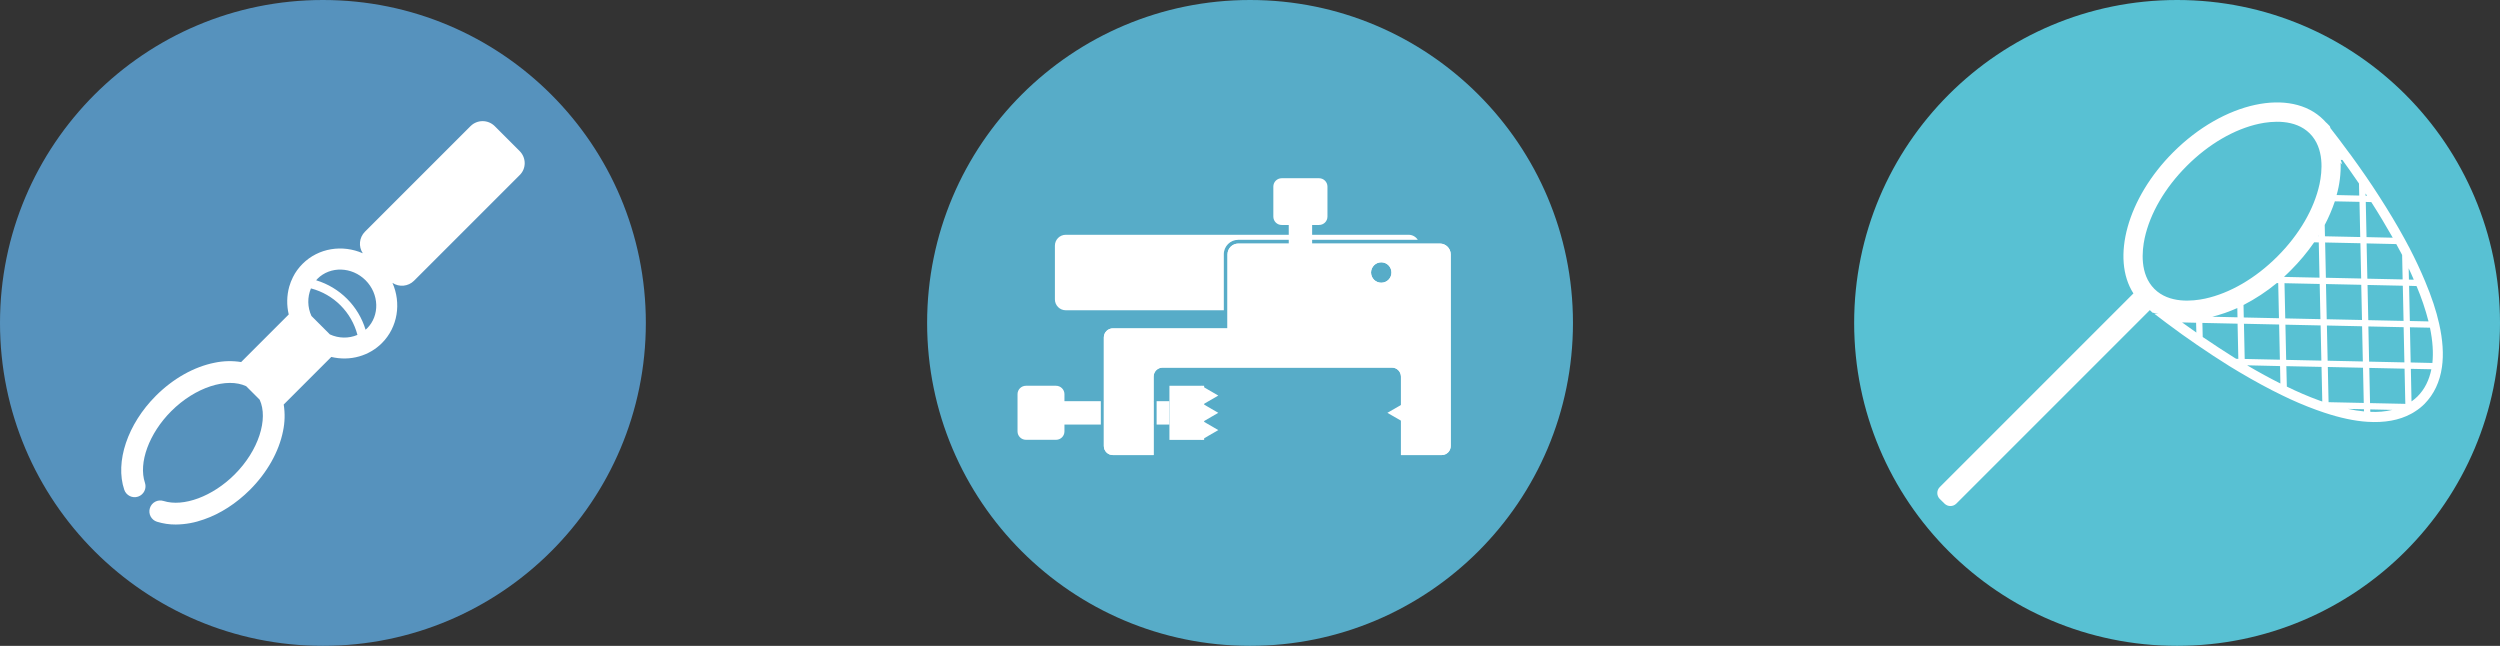
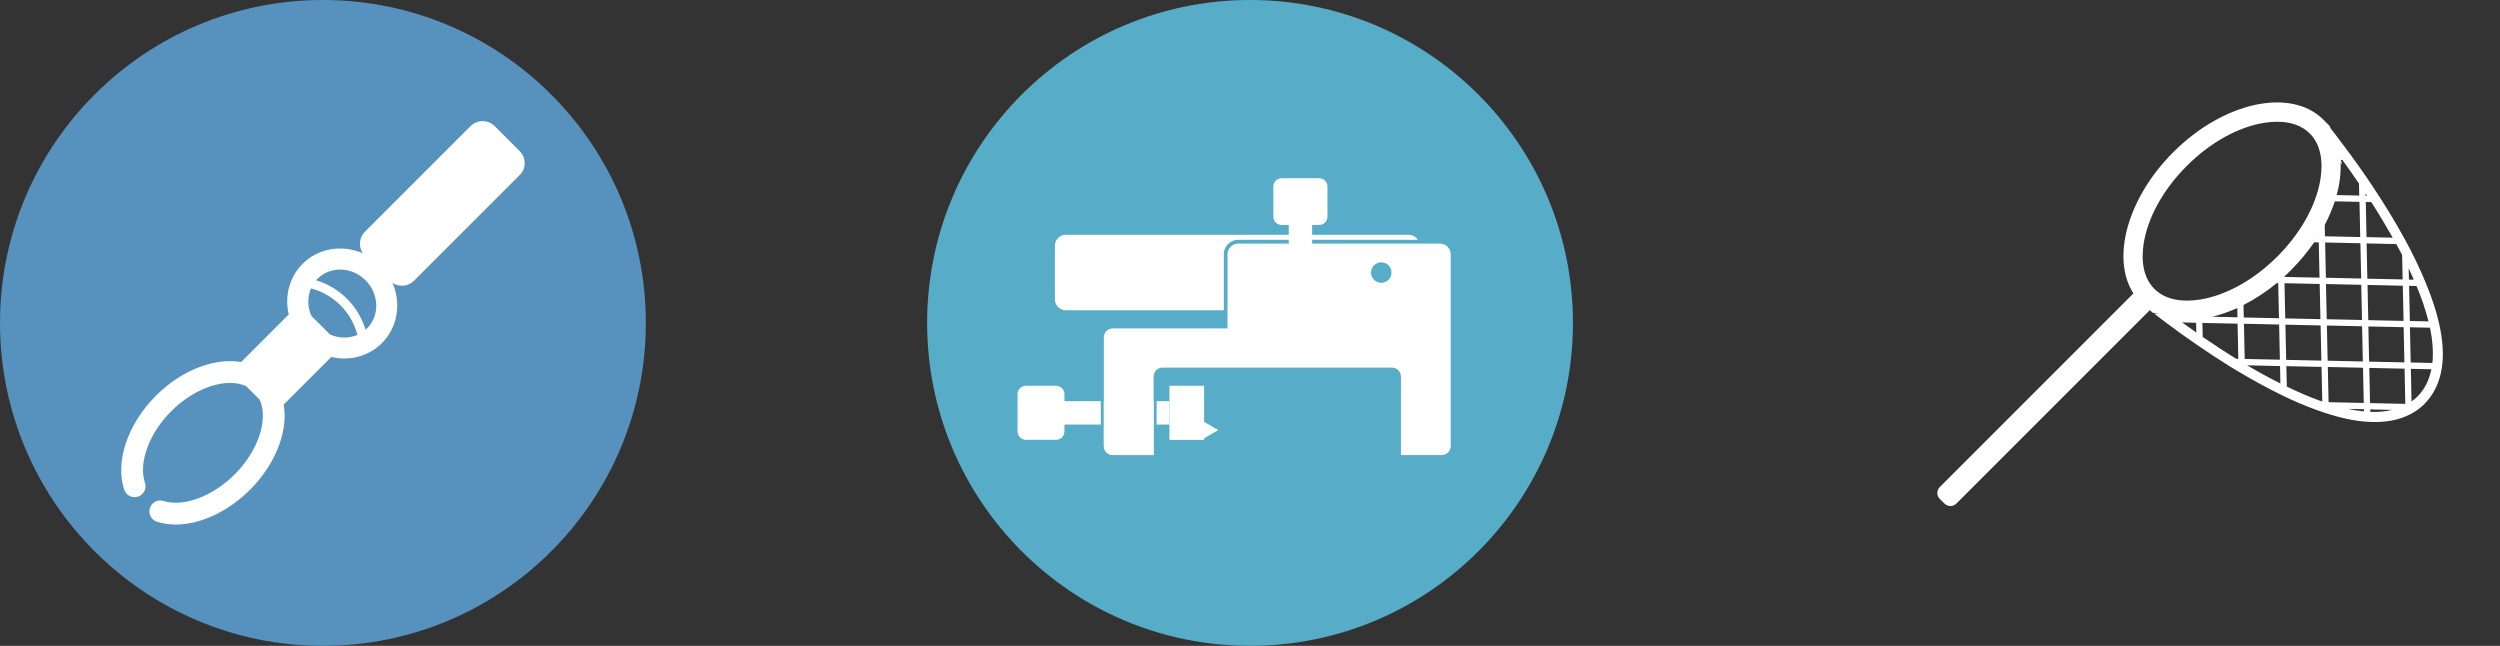
<svg xmlns="http://www.w3.org/2000/svg" id="レイヤー_1" x="0px" y="0px" viewBox="0 0 2983.7 770.8" style="enable-background:new 0 0 2983.7 770.8;" xml:space="preserve">
  <rect x="0" y="0" width="2983.7" height="770.8" fill="#333333" stroke="none" />
  <style type="text/css">
	.st0{fill:#58C1D3;}
	.st1{fill:#FFFFFF;}
	.st2{fill:#5692BD;}
	.st3{fill:#57ACC8;}
</style>
  <g id="レイヤー_1_00000050638313493383058460000004830864844837624242_">
-     <circle class="st0" cx="2598.3" cy="385.4" r="385.4" />
    <path class="st1" d="M2914.4,438.2c2.2-15.1,1-32.5-3.3-51.7c-3.4-15.3-8.9-32-16.8-50.8c-5.2-12.5-11.4-25.8-18.6-39.7l-5.9-11   c-9.3-17-19.5-33.9-30.2-50.5c-5.2-8.1-10.4-16-15.6-23.5l-0.4-0.6c-6.5-9.4-12.8-18.3-18.8-26.5l-0.6-0.7   c-9-12.4-16.9-22.6-22.8-30.2l-0.8-2.4c-1.3-1.3-2.7-2.7-4-4.1l-0.1,0.1c-1.1-1.2-2.2-2.5-3.4-3.6   c-38.9-38.9-119.2-21.5-179.4,38.7c-55,55-74.2,126.9-47.5,168.5l-14.8,14.8l-216.4,216.4c-3.8,3.9-3.8,10.1,0,14l5.8,5.7   c3.9,3.8,10.1,3.8,14,0l229.1-229.1l1.9-1.9c1,1,2,2,3.1,3l7.3,1.6c-1.7-0.1-3.4-0.2-5.1-0.3l0.5,0.4c4.3,3.3,9,6.9,14.1,10.7   c11.8,8.9,24.1,17.7,36.4,26.1c13.1,9,26.1,17.5,38.6,25.3l11.4,6.9c18.9,11.2,35.5,20.2,51.2,27.8c13.4,6.6,27.2,12.5,41.2,17.6   c3.2,1.2,6.4,2.3,9.5,3.3c18.6,6.2,35.9,9.9,51.1,10.9c20.7,1.4,38.3-1.8,52.5-9.5c1.6-0.8,3.2-1.8,4.7-2.8c4.2-2.6,8-5.7,11.4-9.1   C2904.9,470.5,2911.9,455.8,2914.4,438.2z M2903,433.2l-25.9-0.6l-0.9-42l23.9,0.5C2903.4,406.8,2904.3,420.9,2903,433.2   L2903,433.2z M2819,381.9l-42.1-0.9l-0.9-42l42.1,0.9L2819,381.9z M2825.6,340.1l42.1,0.9l0.9,42l-42.1-0.9L2825.6,340.1z    M2775.9,331.5l-0.9-42.1l42.1,0.9l0.9,42.1L2775.9,331.5z M2774.8,282l-0.3-13.5c4.8-9.1,8.8-18.5,12.1-28.2l29.4,0.6l0.9,42   L2774.8,282z M2767.3,281.8h-0.5l0.4-0.7L2767.3,281.8z M2767.4,289.3l0.9,42.1l-42-0.9V330c2.7-2.4,5.3-5,7.9-7.6   c10.2-10.2,19.5-21.3,27.7-33.2L2767.4,289.3z M2670.2,367.6l0.2,11.1l-30.1-0.7C2650.5,375.5,2660.5,372,2670.2,367.6   L2670.2,367.6z M2677.6,364c14.2-7.3,27.5-16.1,39.8-26.2h1.6l0.9,42l-42-0.9L2677.6,364z M2726.5,338l42,0.9l0.9,42l-42-0.9   L2726.5,338z M2769.6,388.4l0.9,42l-42-0.9l-0.9-42L2769.6,388.4z M2777.1,388.5l42,0.9l0.9,42l-42-0.9L2777.1,388.5z    M2826.6,389.6l42.1,0.9l0.9,42l-42.1-0.9L2826.6,389.6z M2884.1,341.4c5.8,13.7,10.6,27.8,14.3,42.2l-22.3-0.5l-0.9-42   L2884.1,341.4z M2880.8,333.8l-5.8-0.1l-0.3-13.5C2876.9,324.8,2878.9,329.3,2880.8,333.8L2880.8,333.8z M2865.7,302   c0.4,0.8,0.7,1.5,1.2,2.3l0.6,29.2l-42.1-0.9l-0.9-42.1l35.4,0.8L2865.7,302z M2830.1,241.2c9,14,17.5,28.3,25.6,42.5l-31.3-0.7   l-0.9-42L2830.1,241.2z M2825.1,233.6h-1.8l-0.1-2.7L2825.1,233.6z M2795.5,190.9l0.4,0.4c5.5,7.6,11.8,16.5,18.3,26l0.4,0.5   c0.3,0.4,0.6,0.9,0.8,1.3l0.3,14.3l-27-0.6c3.6-12.5,5.2-25.6,4.8-38.6c0.7,0.8,1.3,1.6,2,2.3l-1.9-5.7L2795.5,190.9z    M2571.2,344.8c-17.6-17.6-14.8-45.5-11.6-60.5c6.4-29.6,24.3-60.3,50.3-86.3s56.7-43.9,86.3-50.3c15-3.2,42.9-6,60.5,11.6   c17.6,17.6,14.8,45.5,11.6,60.5c-6.4,29.6-24.2,60.2-50.3,86.3s-56.7,43.9-86.3,50.3C2616.7,359.6,2588.8,362.4,2571.2,344.8z    M2604.3,384.8l16.7,0.4l0.3,11.7C2615.6,392.9,2609.9,388.9,2604.3,384.8z M2668.8,428.2l-2.3-1.4c-12.1-7.6-24.8-15.9-37.6-24.6   l-0.4-16.8l42,0.9l0.9,42L2668.8,428.2z M2679,428.4l-0.9-42l42,0.9l0.9,42L2679,428.4z M2681.9,436l39.3,0.9l0.4,20.8   C2709.1,451.4,2696,444.3,2681.9,436z M2768.1,478c-13.2-4.8-26.2-10.4-38.8-16.6l-0.6-24.4l42,0.9l0.9,41.3   C2770.4,478.8,2769.2,478.4,2768.1,478L2768.1,478z M2779.1,480l-0.9-42l42,0.9l0.9,42L2779.1,480z M2802.2,488l19.1,0.4l0.1,2.6   C2814.9,490.4,2808.5,489.4,2802.2,488L2802.2,488z M2828.9,491.5l-0.1-2.9l26.4,0.6C2846.6,491.2,2837.7,492,2828.9,491.5   L2828.9,491.5z M2828.6,481.1l-0.9-42l42.1,0.9l0.9,42L2828.6,481.1z M2878.1,479.1l-0.8-38.9l24.5,0.5c-2.7,13.1-8,23.9-16.6,32.5   C2883,475.4,2880.6,477.3,2878.1,479.1L2878.1,479.1z" />
  </g>
  <g id="レイヤー_1_00000129168594872474830760000006473973530731227020_">
    <circle class="st2" cx="385.4" cy="385.4" r="385.4" />
    <path class="st1" d="M620.3,180.4l-29.9-29.9c-8-7.9-20.8-7.9-28.8,0L435.5,276.6c-6.8,6.9-7.9,17.6-2.5,25.7   c-24.1-10.6-52.8-6.5-71.9,12.6c-4.7,4.7-8.6,10-11.5,15.9c-1.8,3.6-3.3,7.4-4.4,11.3c-3,10.8-3.2,22.3-0.6,33.2l-56.8,56.8   c-10.5-1.7-21.3-1.4-31.7,0.8c-24.6,4.9-49.5,18.9-70.1,39.5c-33.7,33.7-48.9,78.8-37.7,112.1c2.3,6.8,9.7,10.5,16.5,8.2   c6.8-2.3,10.5-9.7,8.2-16.5c-8-23.8,4.9-59,31.4-85.5c28.7-28.7,66.4-40.5,89.4-29.8l16.1,16.1c10.6,22.9-1.2,60.7-29.9,89.3   c-26.1,26.1-61,39.1-84.8,31.6c-6.9-2.2-14.2,1.7-16.3,8.5c-2.2,6.9,1.7,14.2,8.5,16.3c7.3,2.2,14.8,3.4,22.4,3.3   c11.5-0.1,22.8-2.2,33.6-6.1c19.7-6.8,38.6-19.1,54.9-35.3c20.6-20.6,34.6-45.5,39.5-70.1c2.2-10.4,2.5-21.2,0.8-31.7l56.8-56.8   c10.9,2.6,22.4,2.5,33.2-0.6c10.3-2.9,19.7-8.4,27.2-15.9c19.1-19.1,23.2-47.8,12.6-71.9c8.1,5.4,18.8,4.3,25.7-2.5l126.1-126.1   C628.2,201.3,628.2,188.4,620.3,180.4z M393.7,399.1l-22-22c-4.8-10.4-5-22.3-0.6-32.9c27.2,7.1,48.4,28.3,55.5,55.5   C416.1,404.2,404.1,403.9,393.7,399.1z M438.1,391.9c-0.6,0.6-1.2,1.1-1.8,1.6c-8.6-28.3-30.7-50.4-59-59c0.5-0.6,1.1-1.2,1.6-1.8   c15.3-15.3,41.1-14.5,57.4,1.8S453.4,376.6,438.1,391.9z" />
  </g>
  <g id="レイヤー_1_00000022557255624384840150000014227507802286390145_">
    <circle class="st3" cx="1491.9" cy="385.4" r="385.4" />
    <path class="st1" d="M1477.9,286.2h214.2c-2.4-3.7-6.5-6-10.9-6h-409.2c-7.2,0-13,5.8-13,13v64.1c0,7.2,5.8,13,13,13h188.6v-66.7   C1460.5,294,1468.3,286.2,1477.9,286.2z" />
    <rect x="1538.1" y="251.4" class="st1" width="27.9" height="144" />
    <rect x="1395.7" y="460.4" class="st1" width="41.4" height="64.6" />
-     <polygon class="st1" points="1655.8,492.7 1676.1,504.4 1676.1,481  " />
-     <polygon class="st1" points="1454,472.1 1433.8,483.8 1433.8,460.4  " />
    <polygon class="st1" points="1454,513.3 1433.8,525 1433.8,501.6  " />
-     <polygon class="st1" points="1454,492.7 1433.8,504.4 1433.8,481  " />
    <path class="st1" d="M1224.5,460.4h35.8c5.6,0,10.1,4.5,10.1,10v44.5c0,5.6-4.5,10-10.1,10h-35.8c-5.6,0-10.1-4.5-10.1-10v-44.5   C1214.4,464.9,1218.9,460.4,1224.5,460.4z" />
    <path class="st1" d="M1519.7,258.5v-35.8c0-5.6,4.5-10,10.1-10h44.4c5.6,0,10.1,4.5,10.1,10v35.8c0,5.6-4.5,10-10.1,10h-44.4   C1524.2,268.6,1519.7,264.1,1519.7,258.5z" />
    <path class="st1" d="M1718.5,290.7h-240.6c-7.1,0-12.9,5.8-12.9,12.9v88.3h-136.8c-5.9,0-10.8,4.8-10.8,10.8v129.6   c0,6,4.8,10.8,10.8,10.8h48.6v-93.6c0-6,4.8-10.8,10.8-10.8h273.6c6,0,10.8,4.8,10.8,10.8v93.6h48.6c6,0,10.8-4.8,10.8-10.8V303.6   C1731.4,296.5,1725.6,290.7,1718.5,290.7z M1648.5,337.5c-6.8,0-12.2-5.5-12.2-12.2c0-6.8,5.5-12.2,12.2-12.2   c6.8,0,12.2,5.5,12.2,12.2c0,0,0,0,0,0C1660.8,332,1655.3,337.5,1648.5,337.5C1648.5,337.5,1648.5,337.5,1648.5,337.5L1648.5,337.5   z" />
    <path class="st1" d="M1317.4,532.3c0,6,4.8,10.8,10.8,10.8h48.6v-36.4h-59.4V532.3z" />
-     <path class="st1" d="M1376.8,449.5c0-6,4.8-10.8,10.8-10.8h273.6c6,0,10.8,4.8,10.8,10.8v93.6h48.6c6,0,10.8-4.8,10.8-10.8V303.6   c0-7.1-5.8-12.9-12.9-12.9h-240.6c-7.1,0-12.9,5.8-12.9,12.9v88.3h-136.8c-5.9,0-10.8,4.8-10.8,10.8v76h59.4L1376.8,449.5z    M1648.5,313c6.8,0,12.2,5.5,12.2,12.2c0,6.8-5.5,12.2-12.2,12.2c-6.8,0-12.2-5.5-12.2-12.2c0,0,0,0,0,0   C1636.3,318.5,1641.8,313,1648.5,313z" />
    <rect x="1317.4" y="478.8" class="st1" width="59.4" height="27.9" />
    <rect x="1380.4" y="478.8" class="st1" width="15.3" height="27.9" />
    <rect x="1251.7" y="478.8" class="st1" width="62.1" height="27.9" />
  </g>
</svg>